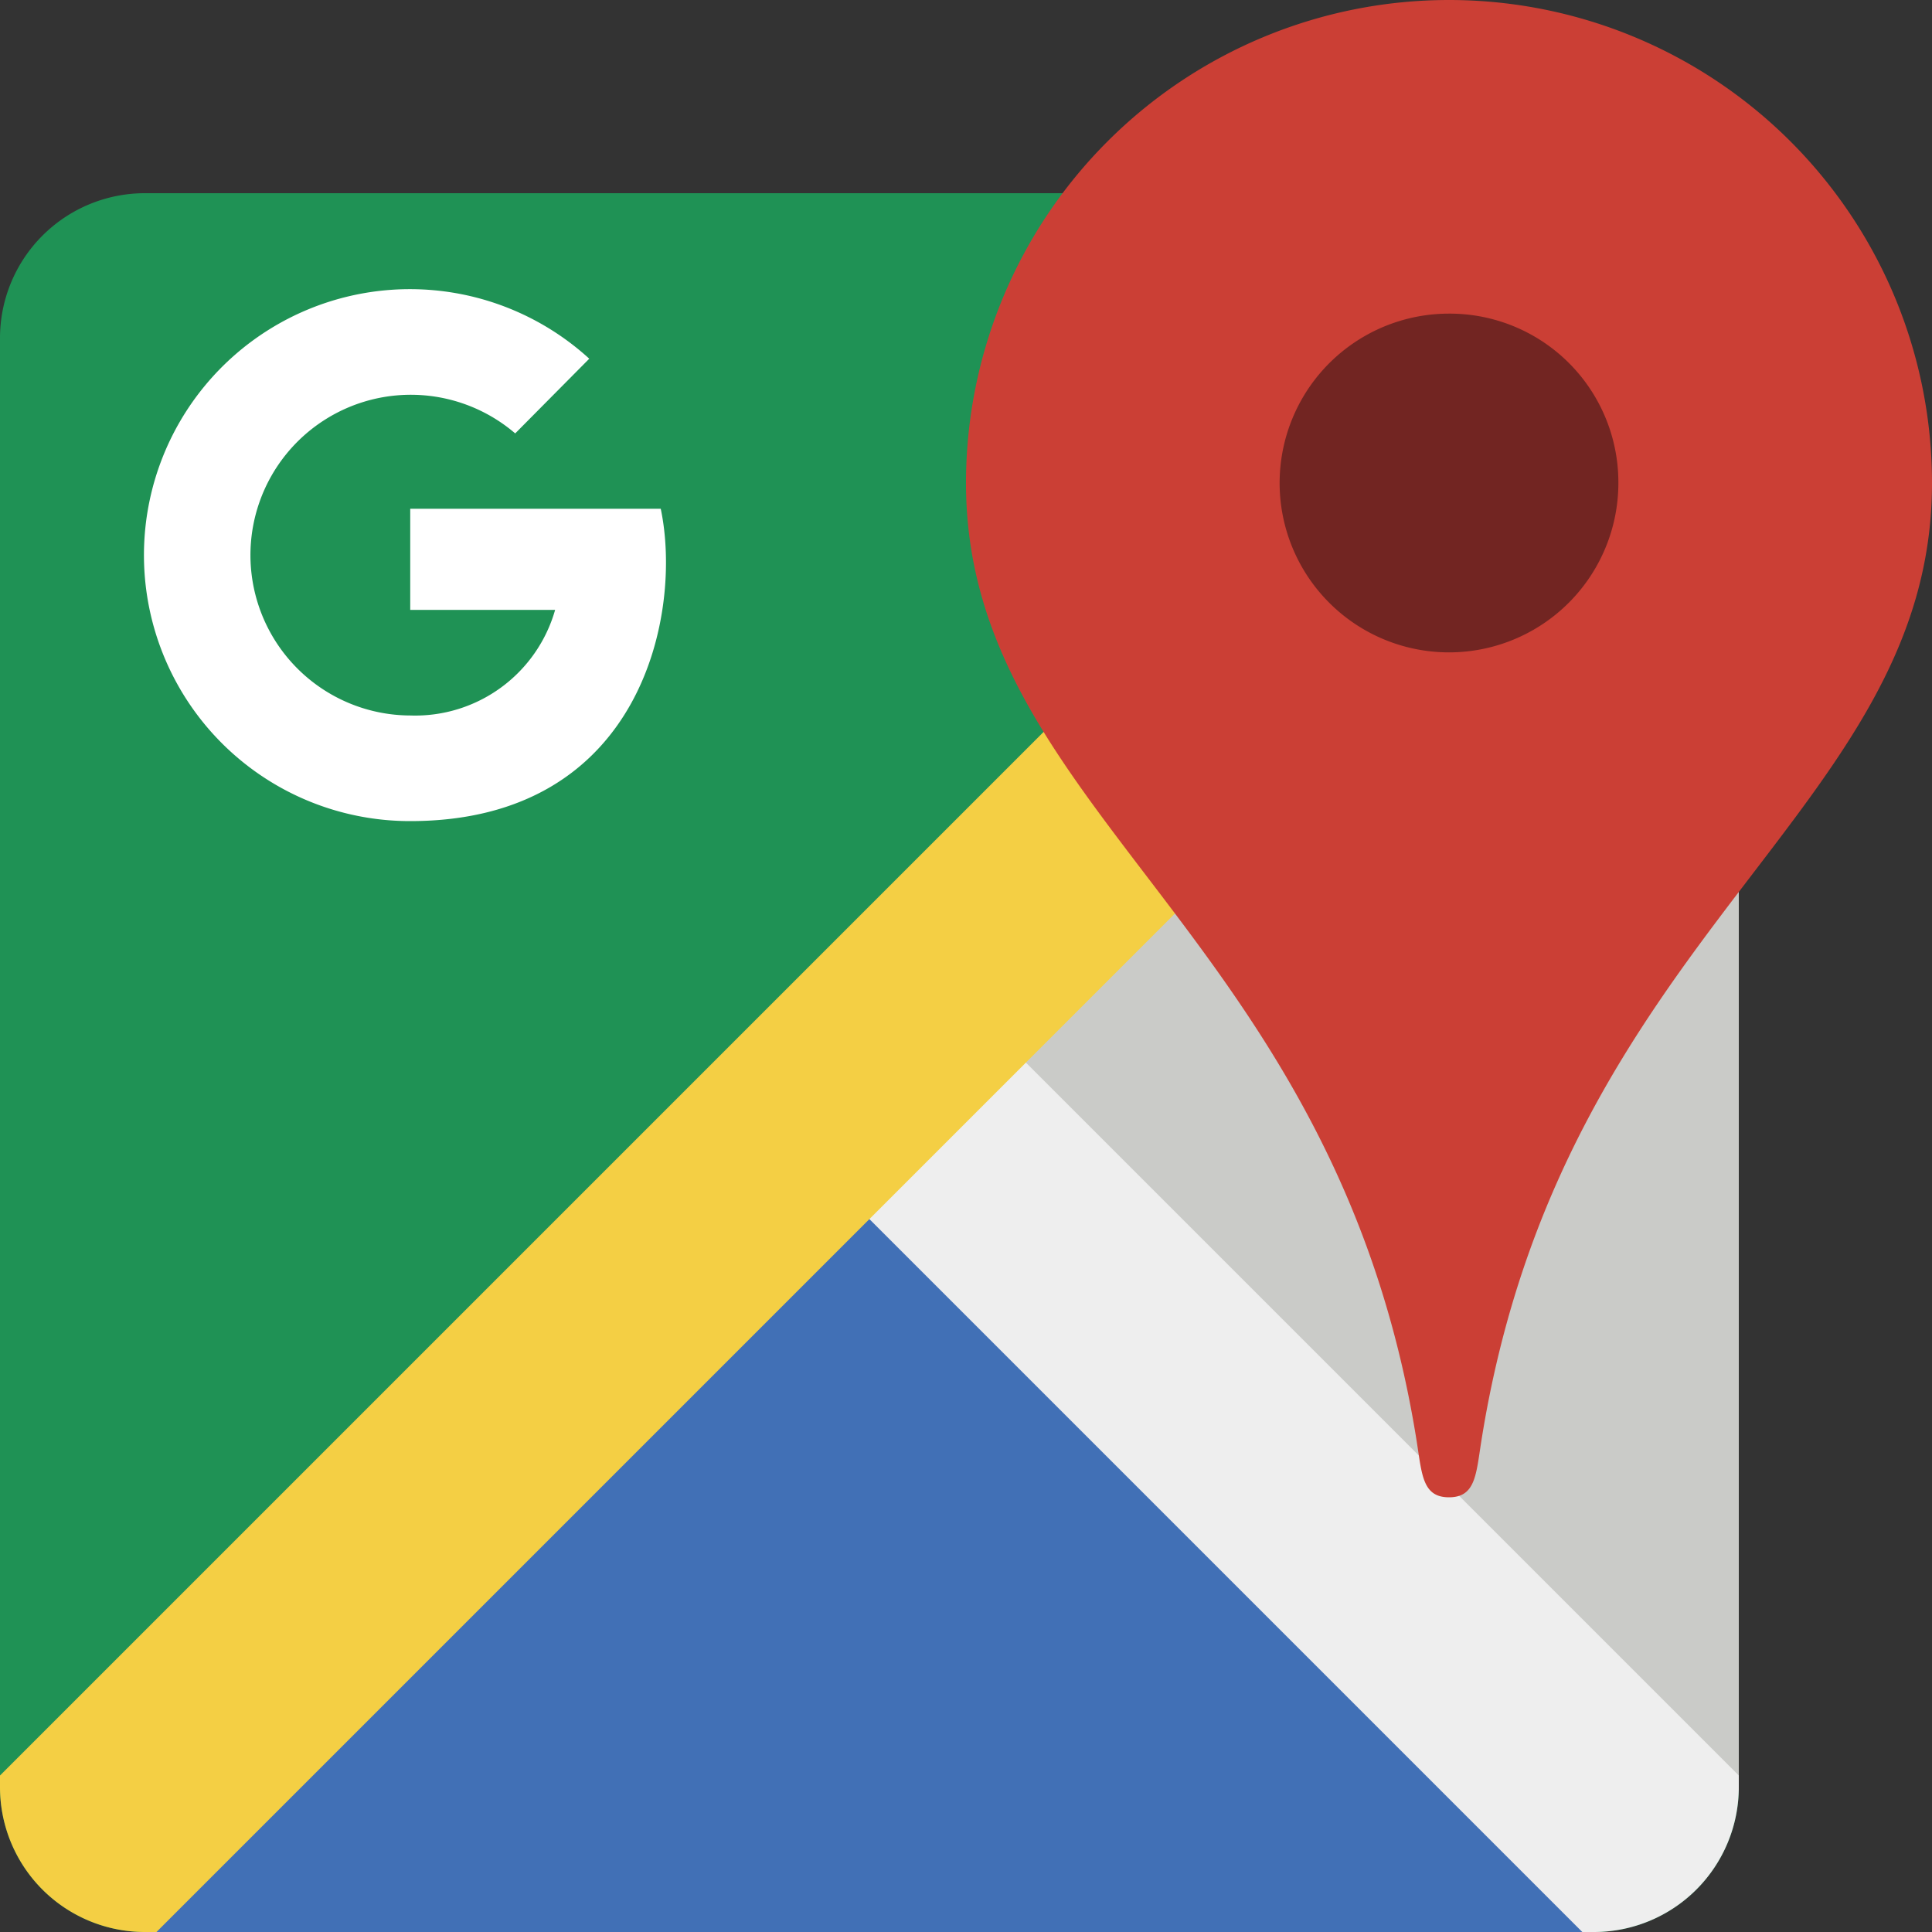
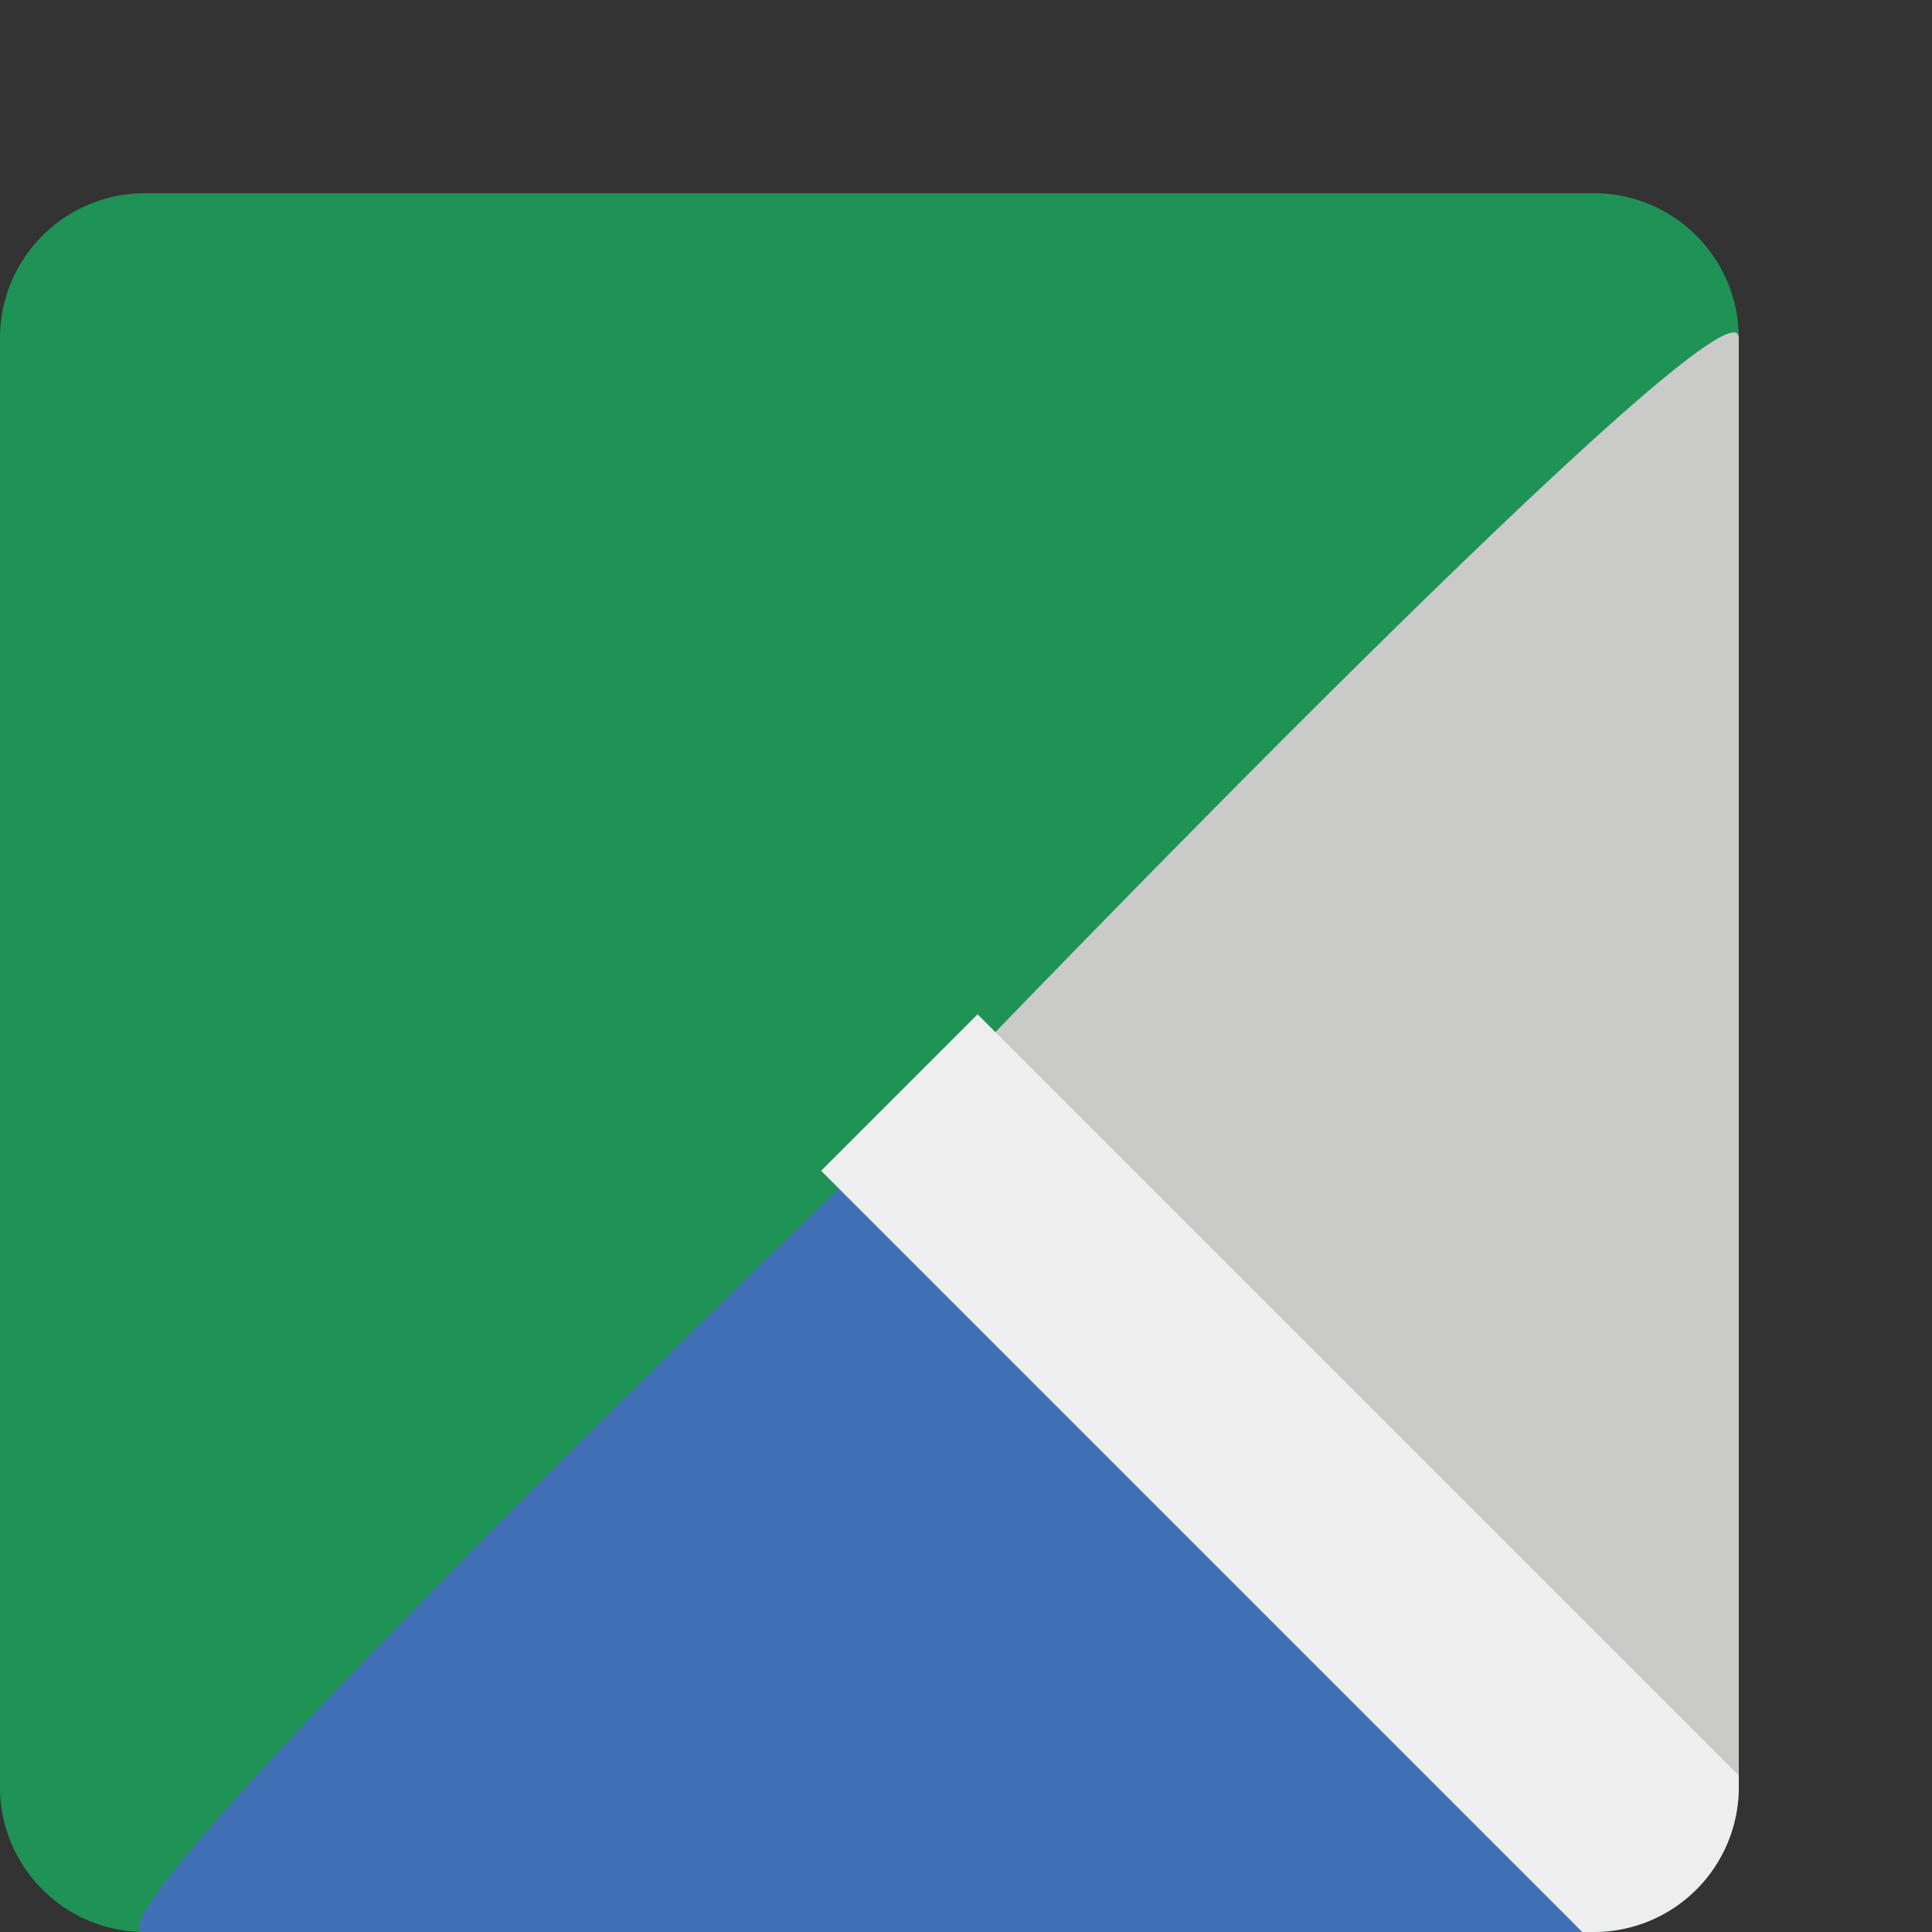
<svg xmlns="http://www.w3.org/2000/svg" viewBox="0 0 30 30">
  <rect x="0" y="0" width="30" height="30" fill="#333333" stroke="none" />
  <defs>
    <style>.cls-1{fill:#1f9255;}.cls-2{fill:#4170b6;}.cls-3{fill:#cacbc8;}.cls-4{fill:#eee;}.cls-5{fill:#f4cf44;}.cls-6{fill:#cb3f35;}.cls-7{fill:#722522;}.cls-8{fill:#fff;}</style>
  </defs>
  <g id="レイヤー_2" data-name="レイヤー 2">
    <g id="選ばれる理由">
      <path class="cls-1" d="M27,27.75V5.25A2.25,2.25,0,0,0,24.75,3H2.25A2.25,2.25,0,0,0,0,5.25v22.5A2.25,2.25,0,0,0,2.25,30h22.5A2.25,2.25,0,0,0,27,27.75Z" />
      <path class="cls-2" d="M2.25,30h22.5C26,30,13.5,18,13.5,18S1,30,2.25,30Z" />
      <path class="cls-3" d="M27,27.75V5.25C27,4,15,16.5,15,16.5S27,29,27,27.75Z" />
      <path class="cls-4" d="M24.75,30A2.25,2.25,0,0,0,27,27.75v-.18L15.18,15.75l-2.43,2.43L24.57,30Z" />
-       <path class="cls-5" d="M27,5.25A2.25,2.25,0,0,0,24.75,3h-.18L0,27.57v.18A2.25,2.25,0,0,0,2.25,30h.18L27,5.43Z" />
-       <path class="cls-6" d="M22.5,0A7.5,7.5,0,0,0,15,7.5c0,5.11,5.75,7,7,14.89.08.51.09.86.5.86s.42-.35.5-.86c1.25-7.92,7-9.78,7-14.89A7.5,7.5,0,0,0,22.5,0Z" />
-       <path class="cls-7" d="M22.5,4.87A2.63,2.63,0,1,0,25.13,7.5,2.62,2.62,0,0,0,22.5,4.87Z" />
-       <path class="cls-8" d="M6.37,7.9V9.47H8.62a2.26,2.26,0,0,1-2.25,1.64A2.49,2.49,0,1,1,8,6.73L9.15,5.57a4.13,4.13,0,1,0-2.78,7.18c3.61,0,4.23-3.24,3.89-4.85Z" />
    </g>
  </g>
</svg>